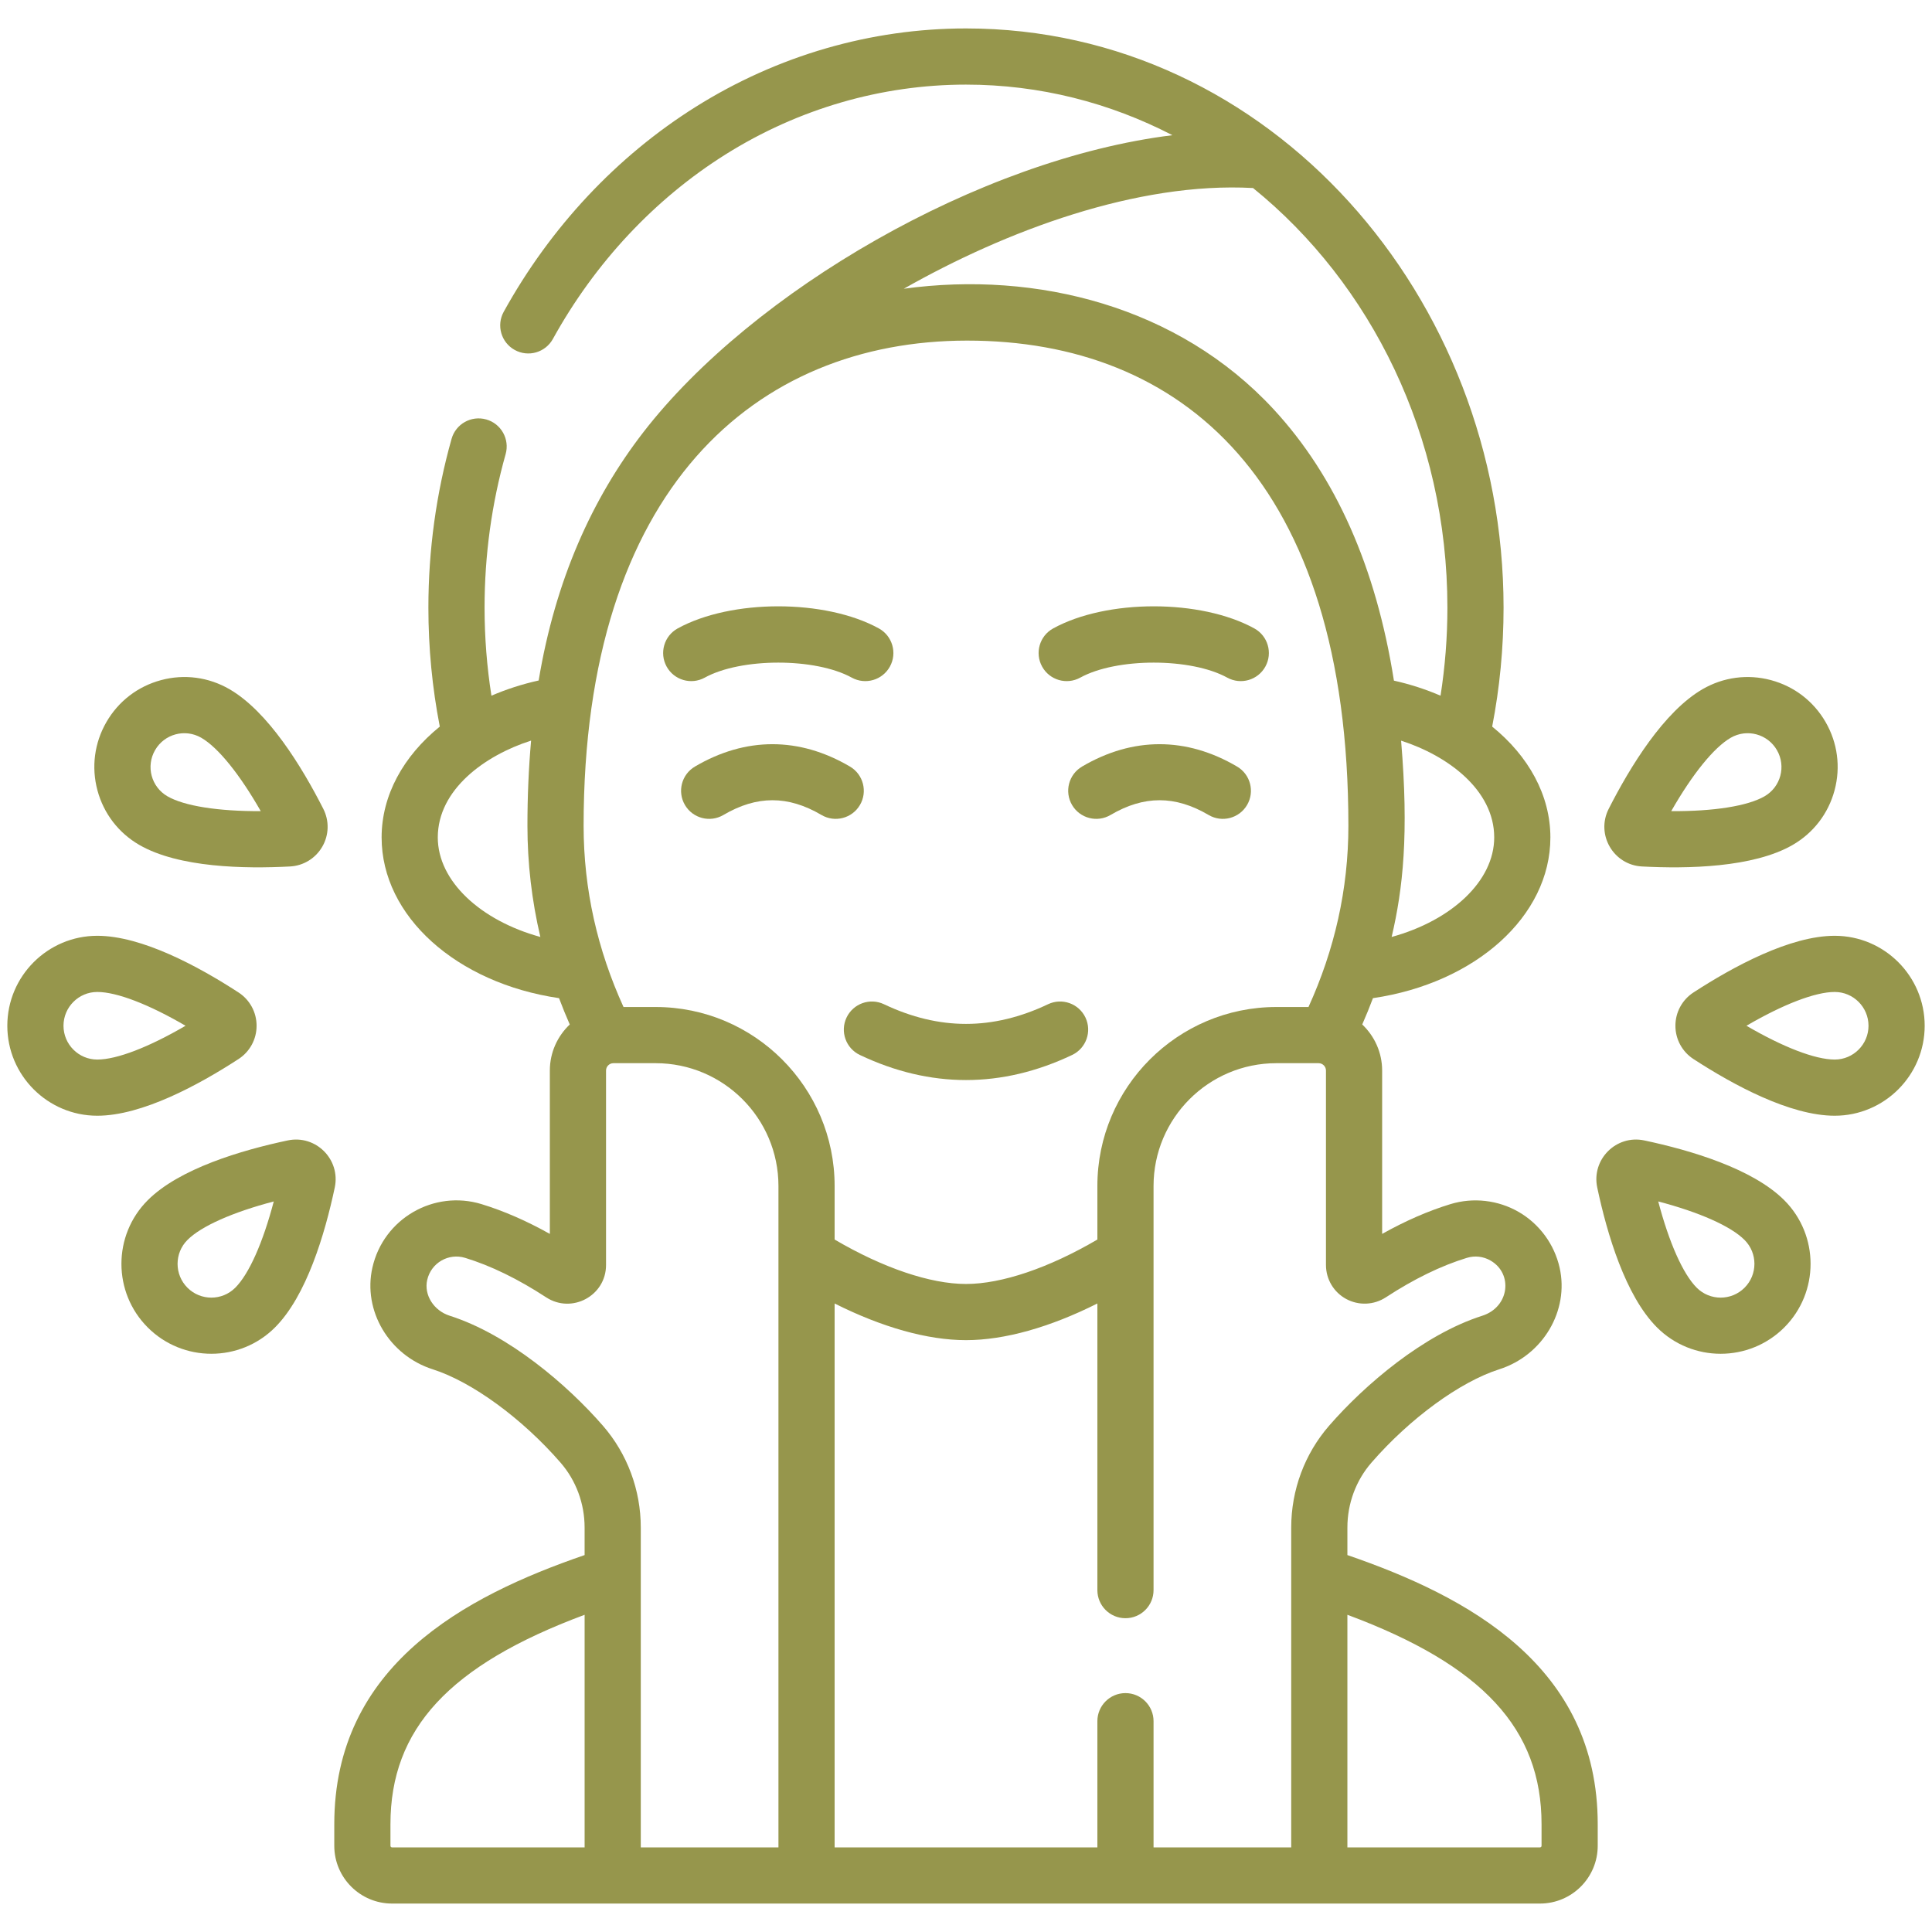
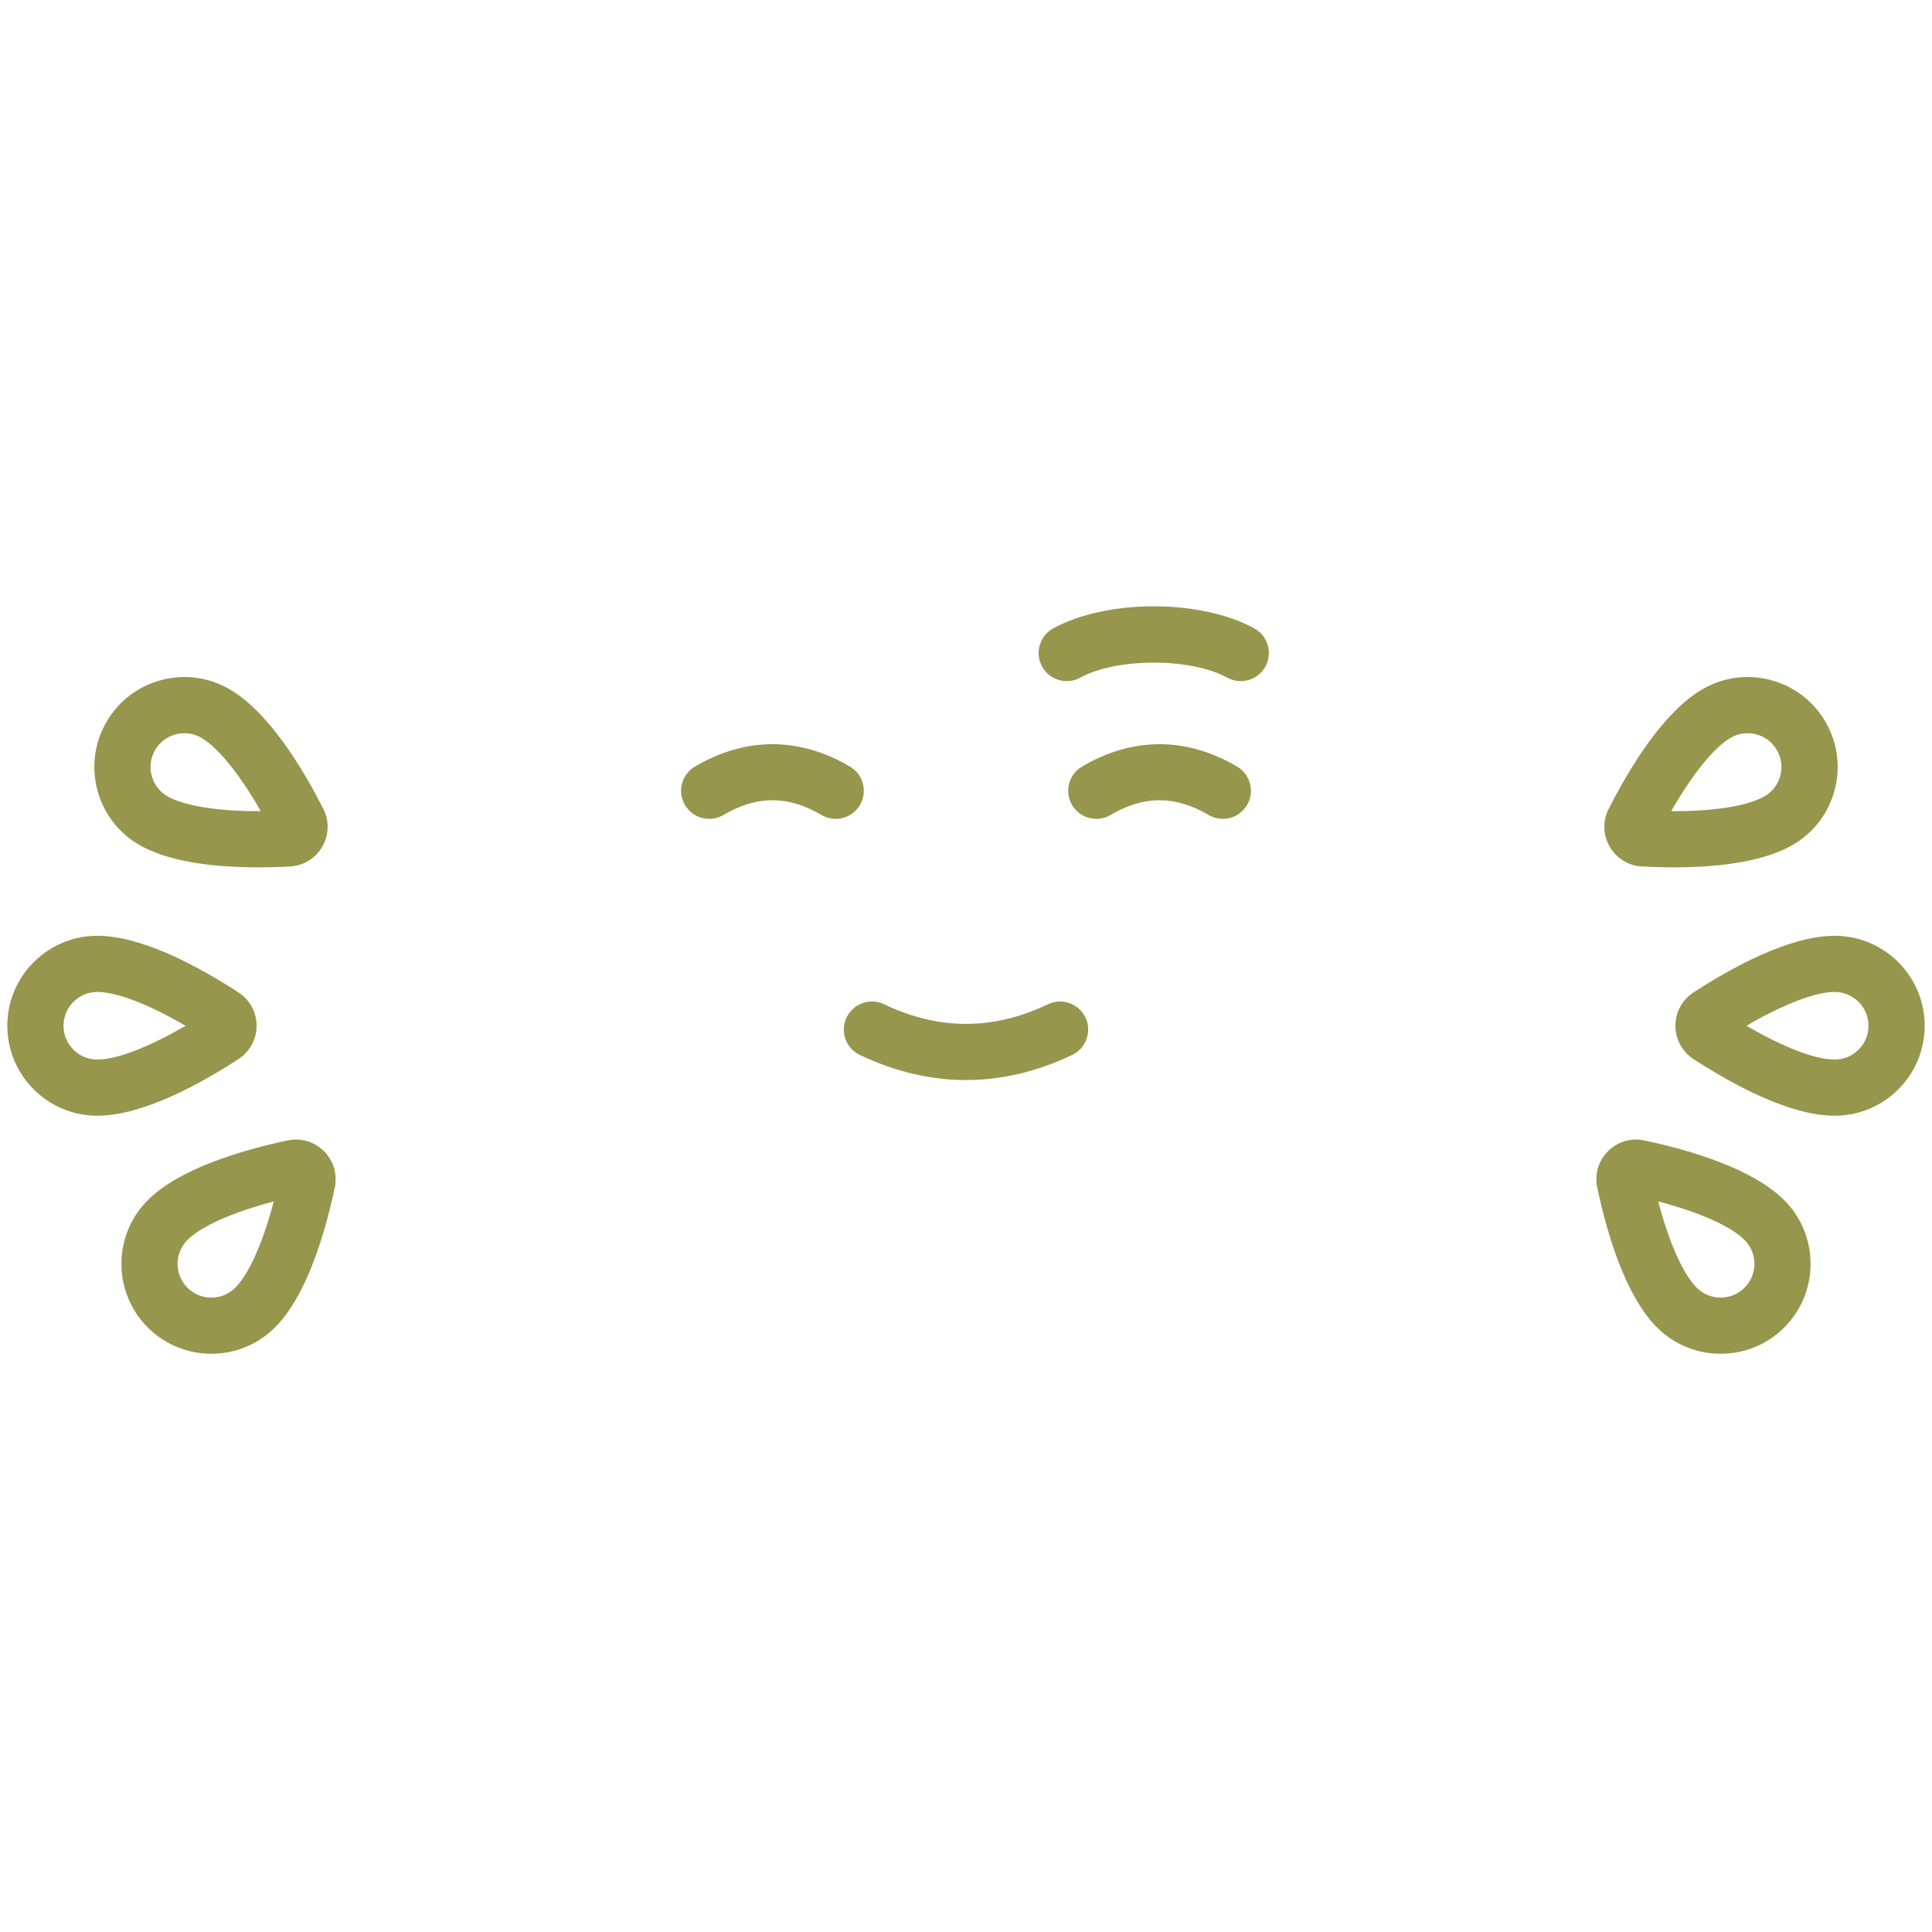
<svg xmlns="http://www.w3.org/2000/svg" width="132" height="132" viewBox="0 0 132 132" fill="none">
  <g clip-path="url(#clip0_285_381)">
-     <path d="M92.058 106.247V104.367C92.058 102.726 92.642 101.15 93.704 99.929C96.327 96.91 99.754 94.407 102.434 93.554C105.414 92.605 107.225 89.552 106.556 86.603C106.194 85.009 105.178 83.625 103.769 82.808C102.358 81.99 100.656 81.794 99.097 82.27C97.583 82.732 96.02 83.414 94.432 84.304V73.144C94.432 71.904 93.907 70.787 93.072 69.995C93.334 69.4 93.578 68.8 93.805 68.197C100.797 67.173 105.927 62.608 105.927 57.216C105.927 54.33 104.432 51.655 101.95 49.643C102.466 46.987 102.728 44.26 102.728 41.517C102.729 20.347 86.807 1.943 66 1.943C59.505 1.943 53.122 3.794 47.541 7.295C42.147 10.679 37.608 15.523 34.415 21.303C33.903 22.23 34.239 23.398 35.167 23.91C36.095 24.423 37.262 24.086 37.775 23.158C40.653 17.946 44.736 13.585 49.58 10.546C54.55 7.429 60.228 5.781 66 5.781C71.045 5.781 75.827 7.023 80.103 9.237C66.905 10.86 51.403 19.907 43.963 29.522C40.45 34.062 37.939 39.648 36.803 46.493C35.661 46.746 34.581 47.098 33.576 47.532C33.266 45.556 33.107 43.541 33.107 41.514C33.107 37.941 33.591 34.412 34.547 31.026C34.834 30.006 34.241 28.945 33.221 28.658C32.202 28.37 31.14 28.963 30.853 29.983C29.802 33.709 29.269 37.589 29.269 41.514C29.269 44.261 29.531 46.989 30.048 49.643C27.567 51.654 26.073 54.328 26.073 57.217C26.073 62.608 31.203 67.173 38.195 68.197C38.422 68.8 38.666 69.4 38.928 69.996C38.092 70.787 37.567 71.904 37.567 73.144V84.304C35.979 83.415 34.417 82.733 32.902 82.27C29.655 81.278 26.207 83.242 25.444 86.604C24.775 89.552 26.586 92.605 29.566 93.555C32.246 94.408 35.673 96.91 38.296 99.929C39.358 101.15 39.942 102.727 39.942 104.368V106.247C31.705 109.078 22.839 113.818 22.839 124.633V126.112C22.839 128.287 24.609 130.057 26.785 130.057H105.215C107.391 130.057 109.161 128.288 109.161 126.112V124.633C109.161 113.818 100.295 109.078 92.058 106.247ZM94.686 88.637C96.605 87.383 98.467 86.476 100.219 85.941C100.769 85.773 101.345 85.84 101.843 86.128C103.393 87.027 103.123 89.307 101.27 89.897C97.26 91.174 93.236 94.616 90.807 97.411C89.138 99.331 88.22 101.801 88.22 104.367V126.219H78.814V117.597C78.814 116.537 77.955 115.678 76.895 115.678C75.835 115.678 74.976 116.537 74.976 117.597V126.219H57.024V89.058C60.259 90.684 63.369 91.563 66 91.563C68.631 91.563 71.741 90.684 74.976 89.058V108.642C74.976 109.702 75.835 110.561 76.895 110.561C77.955 110.561 78.814 109.702 78.814 108.642V81.029C78.814 76.403 82.577 72.64 87.203 72.64H90.091C90.369 72.64 90.594 72.866 90.594 73.144V86.43C90.594 87.4 91.124 88.289 91.976 88.75C92.832 89.213 93.87 89.17 94.686 88.637ZM42.6 68.802C40.825 64.901 39.874 60.77 39.874 56.415C39.874 33.4 51.62 23.282 66.061 23.271H66.089C80.672 23.271 92.126 32.798 92.126 56.415C92.126 60.769 91.175 64.9 89.4 68.802H87.204C80.462 68.802 74.976 74.287 74.976 81.029V84.689C71.676 86.625 68.447 87.725 66 87.725C63.554 87.725 60.324 86.625 57.024 84.689V81.029C57.024 74.287 51.539 68.802 44.797 68.802L42.6 68.802ZM95.081 64.016C95.858 60.714 96.263 56.965 95.727 50.605C98.901 51.622 102.089 53.964 102.089 57.216C102.089 60.198 99.176 62.89 95.081 64.016ZM85.612 12.846C93.665 19.366 98.891 29.791 98.891 41.517C98.891 43.541 98.731 45.555 98.422 47.532C97.43 47.103 96.364 46.755 95.237 46.503C94.016 38.767 91.264 32.551 87.009 27.954C80.522 20.946 70.843 18.483 61.753 19.727C68.723 15.768 77.683 12.412 85.612 12.846ZM29.911 57.216C29.911 53.933 33.142 51.603 36.286 50.6C36.121 52.464 36.036 54.402 36.036 56.415C36.036 58.987 36.333 61.525 36.919 64.016C32.824 62.89 29.911 60.198 29.911 57.216ZM30.73 89.897C29.633 89.548 28.955 88.474 29.187 87.453C29.455 86.273 30.652 85.596 31.781 85.941C33.533 86.476 35.395 87.383 37.314 88.637C39.072 89.784 41.406 88.529 41.406 86.43V73.144C41.406 72.866 41.632 72.64 41.909 72.64H44.797C49.423 72.64 53.186 76.403 53.186 81.029V126.219H43.78V104.367C43.78 101.801 42.861 99.331 41.194 97.411C38.764 94.616 34.74 91.174 30.73 89.897ZM26.677 126.112V124.633C26.677 118.135 30.68 113.773 39.943 110.327V126.219H26.785C26.725 126.219 26.677 126.171 26.677 126.112ZM105.323 126.112C105.323 126.171 105.275 126.219 105.215 126.219H92.058V110.327C101.32 113.773 105.323 118.135 105.323 124.633V126.112Z" fill="#96964C" />
    <path d="M57.839 69.522C57.384 70.48 57.792 71.624 58.749 72.079C61.155 73.221 63.577 73.792 66 73.792C68.423 73.792 70.845 73.221 73.251 72.079C74.208 71.624 74.616 70.48 74.162 69.522C73.707 68.565 72.562 68.157 71.605 68.612C67.834 70.403 64.167 70.403 60.395 68.612C59.438 68.157 58.294 68.565 57.839 69.522Z" fill="#96964C" />
-     <path d="M48.151 46.298C50.639 44.93 55.708 44.93 58.196 46.298C59.124 46.809 60.291 46.47 60.802 45.541C61.312 44.612 60.974 43.446 60.045 42.935C56.384 40.922 49.963 40.922 46.302 42.935C45.374 43.446 45.035 44.612 45.545 45.541C46.056 46.47 47.223 46.809 48.151 46.298Z" fill="#96964C" />
    <path d="M73.805 46.298C76.292 44.93 81.361 44.93 83.849 46.298C84.778 46.809 85.945 46.47 86.455 45.541C86.966 44.612 86.627 43.446 85.698 42.935C82.038 40.922 75.616 40.922 71.956 42.935C71.027 43.446 70.688 44.612 71.199 45.541C71.709 46.47 72.876 46.809 73.805 46.298Z" fill="#96964C" />
    <path d="M58.753 55.001C59.291 54.088 58.986 52.912 58.072 52.374C54.607 50.336 50.944 50.336 47.479 52.374C46.566 52.912 46.261 54.088 46.798 55.001C47.335 55.915 48.511 56.22 49.425 55.682C51.711 54.338 53.841 54.338 56.126 55.682C57.045 56.223 58.219 55.909 58.753 55.001Z" fill="#96964C" />
    <path d="M84.521 52.374C81.056 50.336 77.393 50.336 73.928 52.374C73.015 52.912 72.71 54.088 73.247 55.001C73.784 55.915 74.96 56.22 75.874 55.682C78.16 54.338 80.29 54.338 82.576 55.682C83.494 56.223 84.668 55.91 85.203 55.001C85.74 54.088 85.435 52.911 84.521 52.374Z" fill="#96964C" />
    <path d="M112.345 77.918C110.426 77.51 108.722 79.214 109.128 81.135C109.8 84.305 111.054 88.537 113.213 90.696C114.412 91.894 115.986 92.494 117.56 92.494C119.134 92.494 120.708 91.894 121.907 90.696C124.303 88.299 124.303 84.4 121.907 82.003C119.747 79.844 115.515 78.59 112.345 77.918ZM119.192 87.982C118.292 88.883 116.827 88.883 115.926 87.982C114.983 87.038 114.034 84.893 113.296 82.086C116.103 82.824 118.248 83.772 119.192 84.717C120.093 85.617 120.093 87.082 119.192 87.982Z" fill="#96964C" />
    <path d="M125.353 63.936C122.299 63.936 118.42 66.042 115.703 67.808C114.93 68.311 114.469 69.161 114.469 70.083C114.469 71.004 114.93 71.854 115.703 72.357C118.42 74.124 122.3 76.23 125.353 76.23C128.742 76.23 131.5 73.472 131.5 70.083C131.5 66.693 128.742 63.936 125.353 63.936ZM125.353 72.392C124.017 72.392 121.83 71.546 119.323 70.083C121.83 68.62 124.018 67.774 125.353 67.774C126.626 67.774 127.662 68.81 127.662 70.083C127.662 71.356 126.626 72.392 125.353 72.392Z" fill="#96964C" />
    <path d="M112.186 59.2C115.28 59.364 119.787 59.283 122.479 57.729C123.901 56.908 124.918 55.582 125.343 53.996C125.768 52.41 125.55 50.754 124.729 49.332C123.908 47.91 122.583 46.893 120.997 46.468C119.411 46.043 117.754 46.261 116.332 47.082C113.687 48.609 111.381 52.372 109.912 55.261C109.021 57.011 110.228 59.096 112.186 59.2ZM118.251 50.405C119.356 49.767 120.767 50.145 121.405 51.251C122.043 52.356 121.666 53.767 120.56 54.405C119.403 55.073 117.081 55.438 114.183 55.42C115.623 52.9 117.094 51.073 118.251 50.405Z" fill="#96964C" />
    <path d="M19.655 77.918C16.485 78.59 12.253 79.844 10.094 82.003C7.697 84.4 7.697 88.299 10.094 90.696C12.49 93.092 16.39 93.094 18.787 90.696C20.946 88.537 22.2 84.305 22.872 81.134C23.278 79.215 21.576 77.51 19.655 77.918ZM16.073 87.982C15.173 88.883 13.708 88.883 12.808 87.982C11.907 87.082 11.907 85.617 12.808 84.717C13.751 83.772 15.897 82.824 18.704 82.086C17.966 84.893 17.018 87.038 16.073 87.982Z" fill="#96964C" />
    <path d="M17.531 70.083C17.531 69.162 17.07 68.311 16.297 67.808C13.58 66.042 9.7 63.936 6.647 63.936C3.257 63.936 0.5 66.693 0.5 70.083C0.5 73.473 3.257 76.23 6.647 76.23C9.7 76.23 13.579 74.124 16.297 72.357C17.07 71.855 17.531 71.004 17.531 70.083ZM6.647 72.392C5.374 72.392 4.338 71.356 4.338 70.083C4.338 68.81 5.374 67.774 6.647 67.774C7.982 67.774 10.17 68.62 12.677 70.083C10.17 71.546 7.982 72.392 6.647 72.392Z" fill="#96964C" />
    <path d="M9.521 57.729C12.214 59.284 16.721 59.364 19.814 59.2C20.735 59.151 21.559 58.645 22.02 57.847C22.481 57.05 22.506 56.083 22.088 55.26C20.62 52.372 18.313 48.609 15.668 47.082C14.246 46.261 12.589 46.042 11.004 46.468C9.418 46.893 8.092 47.91 7.271 49.332C6.45 50.754 6.232 52.41 6.657 53.996C7.082 55.582 8.099 56.908 9.521 57.729ZM10.595 51.251C11.232 50.145 12.643 49.767 13.749 50.405C14.906 51.073 16.377 52.9 17.816 55.42C14.919 55.432 12.596 55.073 11.44 54.405C10.335 53.767 9.956 52.356 10.595 51.251Z" fill="#96964C" />
  </g>
  <defs>
    <clipPath id="clip0_285_381">
      <rect width="131" height="131" fill="white" transform="translate(0.5 0.5)" />
    </clipPath>
  </defs>
</svg>